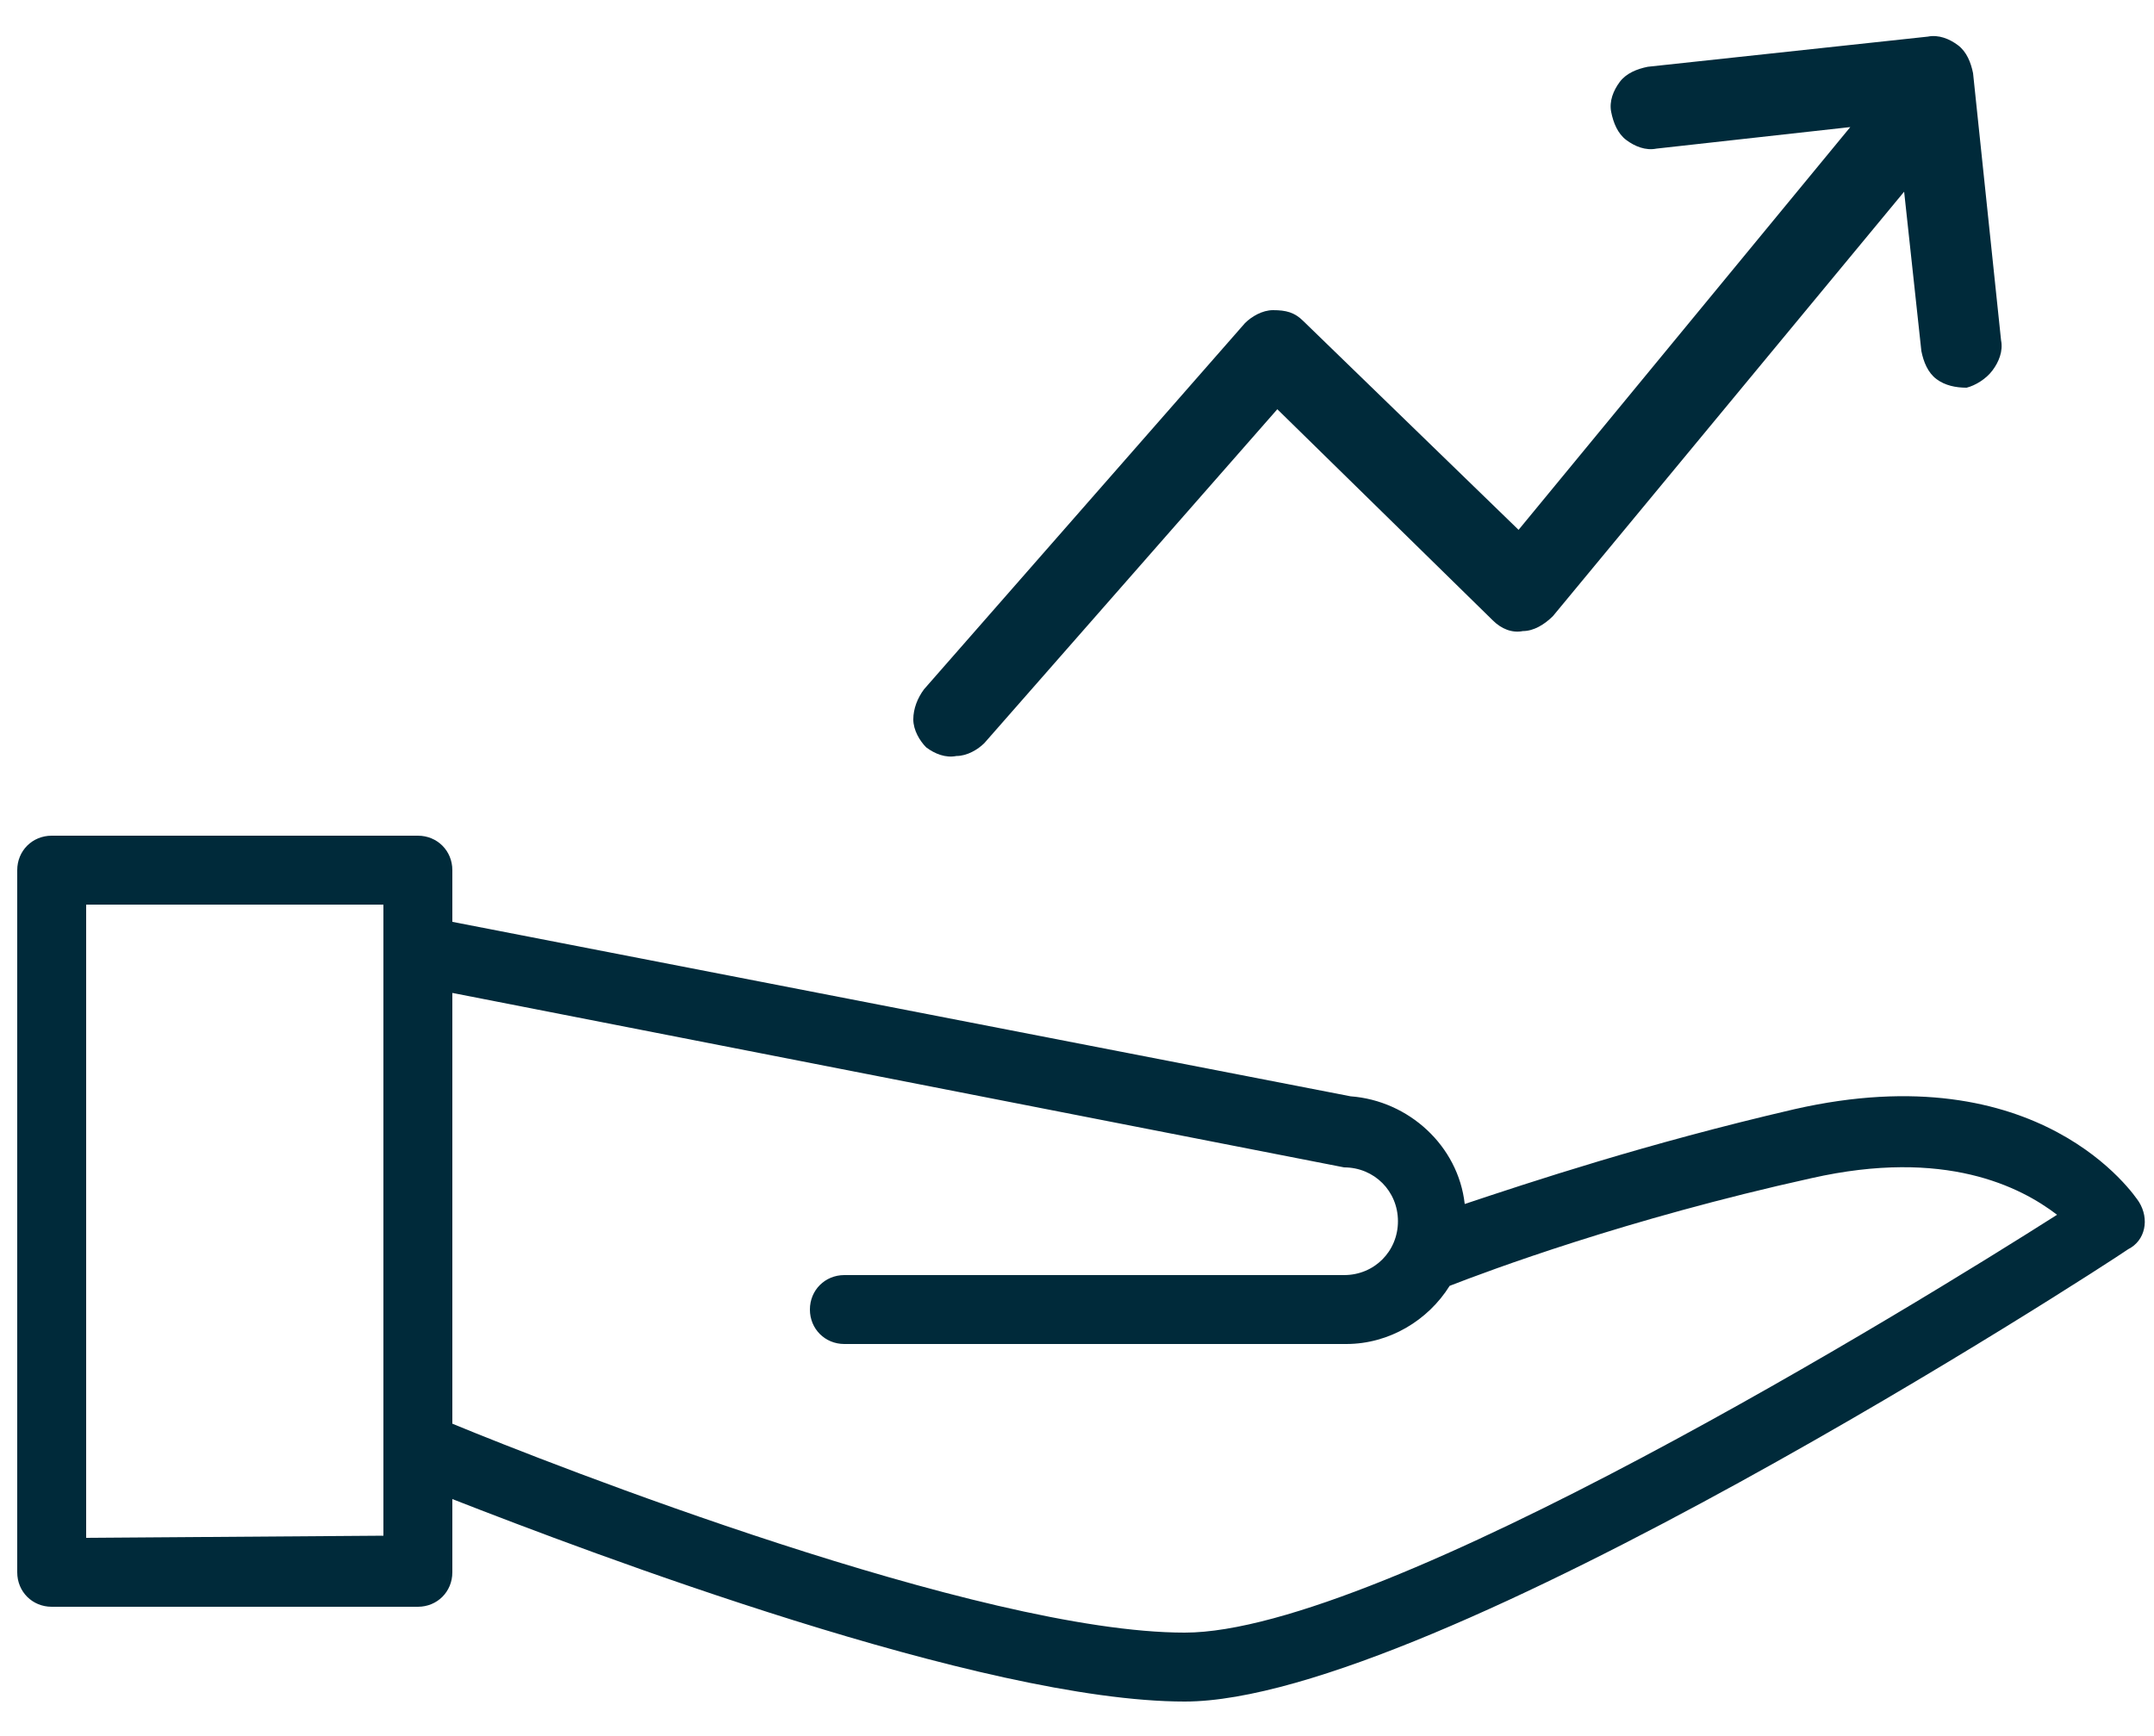
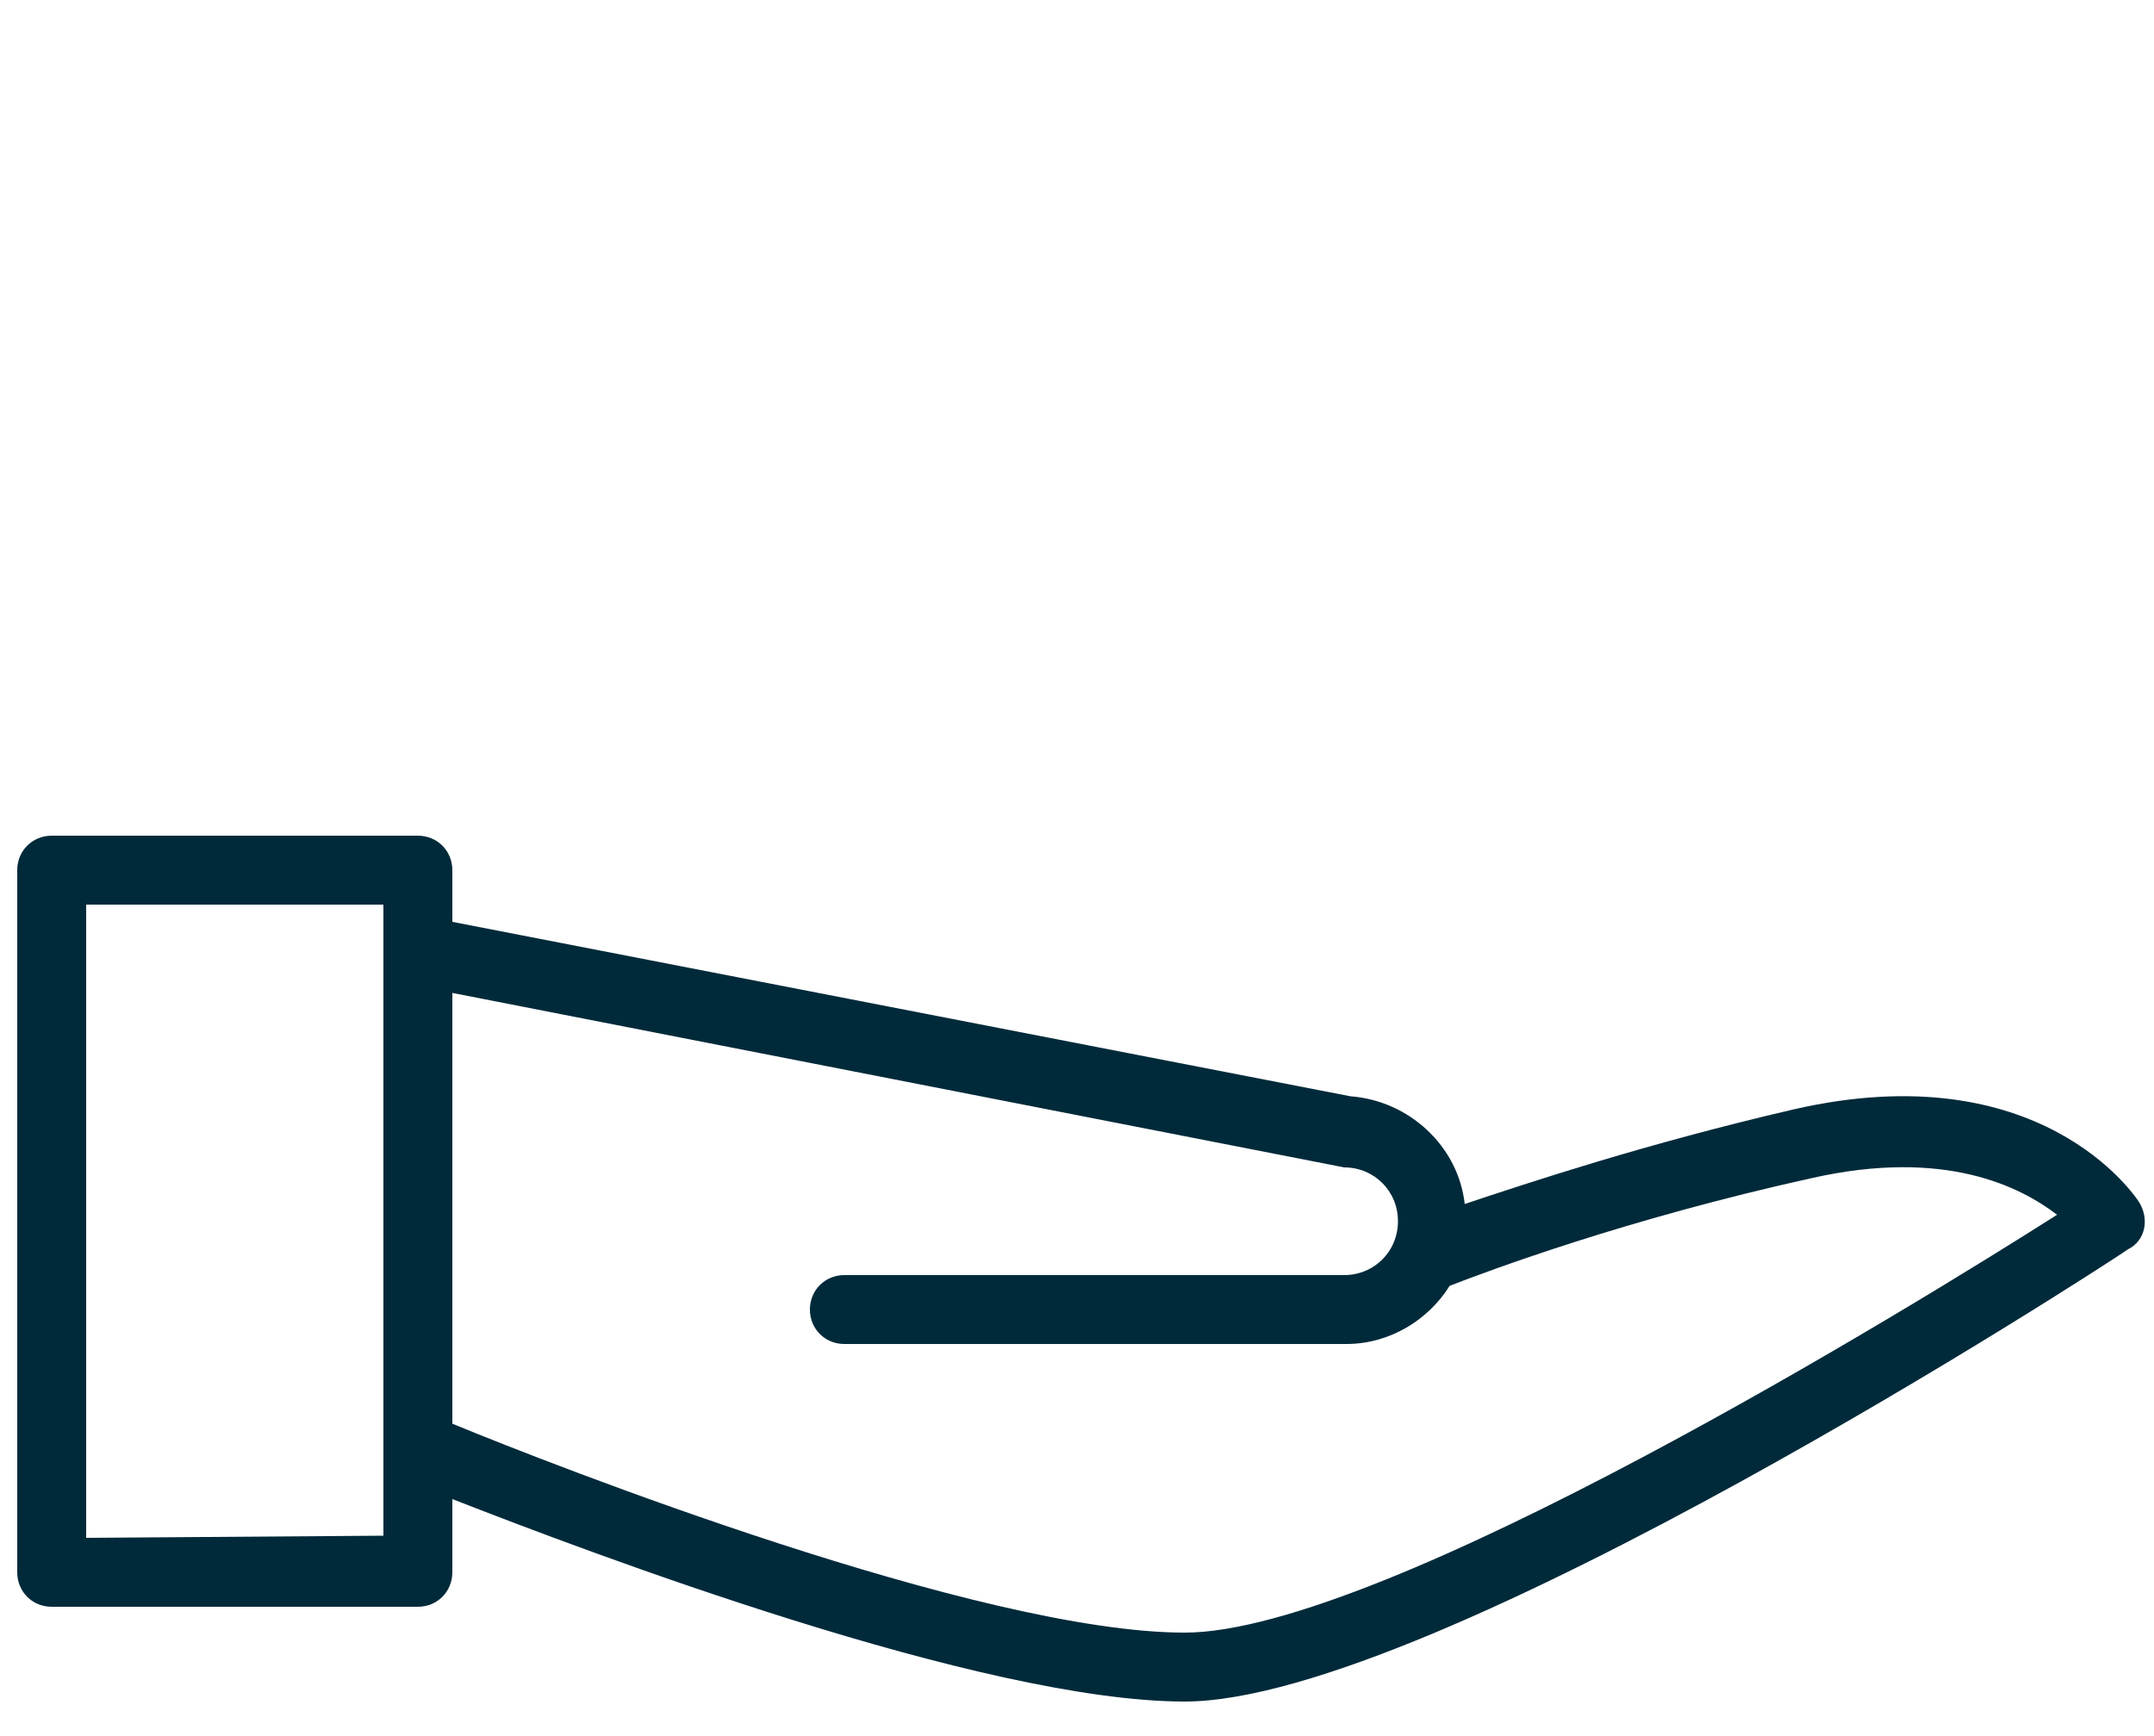
<svg xmlns="http://www.w3.org/2000/svg" version="1.1" id="Layer_1" x="0px" y="0px" viewBox="0 0 100 80.6" style="enable-background:new 0 0 100 80.6;" xml:space="preserve">
  <style type="text/css">
	.st0{fill:#002A3A;}
</style>
  <path class="st0" d="M99.3,55.8c-0.2-0.3-4.6-6.9-16-4.3C76.4,53.1,71,54.9,68,55.9c-0.3-2.7-2.6-4.8-5.3-5L21,42.8v-2.4  c0-0.9-0.7-1.6-1.6-1.6h-17c-0.9,0-1.6,0.7-1.6,1.6V73c0,0.9,0.7,1.6,1.6,1.6h17c0.9,0,1.6-0.7,1.6-1.6v-3.4  c6.4,2.5,24.6,9.4,34,9.4c11.5,0,42.5-20.1,43.8-21C99.6,57.6,99.8,56.6,99.3,55.8z M4,71.4V42h13.8v2.1l0,0v23l0,0v4.2L4,71.4  L4,71.4z M55,75.8c-9.5,0-29.4-7.8-34-9.7v-20l41.4,8.1c1.4,0,2.5,1.1,2.5,2.5s-1.1,2.5-2.5,2.5H39.2c-0.9,0-1.6,0.7-1.6,1.6  s0.7,1.6,1.6,1.6h23.3c2,0,3.8-1.1,4.8-2.7c1.8-0.7,8.2-3.1,16.8-5c6.2-1.4,9.7,0.4,11.4,1.7C88.9,60.6,64.2,75.8,55,75.8z" />
-   <path class="st0" d="M92.5,17.2c0.3-0.4,0.5-0.9,0.4-1.4L91.6,3.4c-0.1-0.5-0.3-1-0.7-1.3c-0.4-0.3-0.9-0.5-1.4-0.4l-13,1.4  c-0.5,0.1-1,0.3-1.3,0.7s-0.5,0.9-0.4,1.4s0.3,1,0.7,1.3c0.4,0.3,0.9,0.5,1.4,0.4l9-1L70.5,24.6l-10-9.7c-0.4-0.4-0.8-0.5-1.4-0.5  c-0.5,0-1,0.3-1.3,0.6L42.9,32c-0.3,0.4-0.5,0.9-0.5,1.4s0.3,1,0.6,1.3c0.4,0.3,0.9,0.5,1.4,0.4c0.5,0,1-0.3,1.3-0.6L59.3,19l10,9.8  c0.4,0.4,0.9,0.6,1.4,0.5c0.5,0,1-0.3,1.4-0.7L88.4,8.9l0.8,7.4c0.1,0.5,0.3,1,0.7,1.3c0.4,0.3,0.9,0.4,1.4,0.4  C91.7,17.9,92.2,17.6,92.5,17.2z" />
</svg>